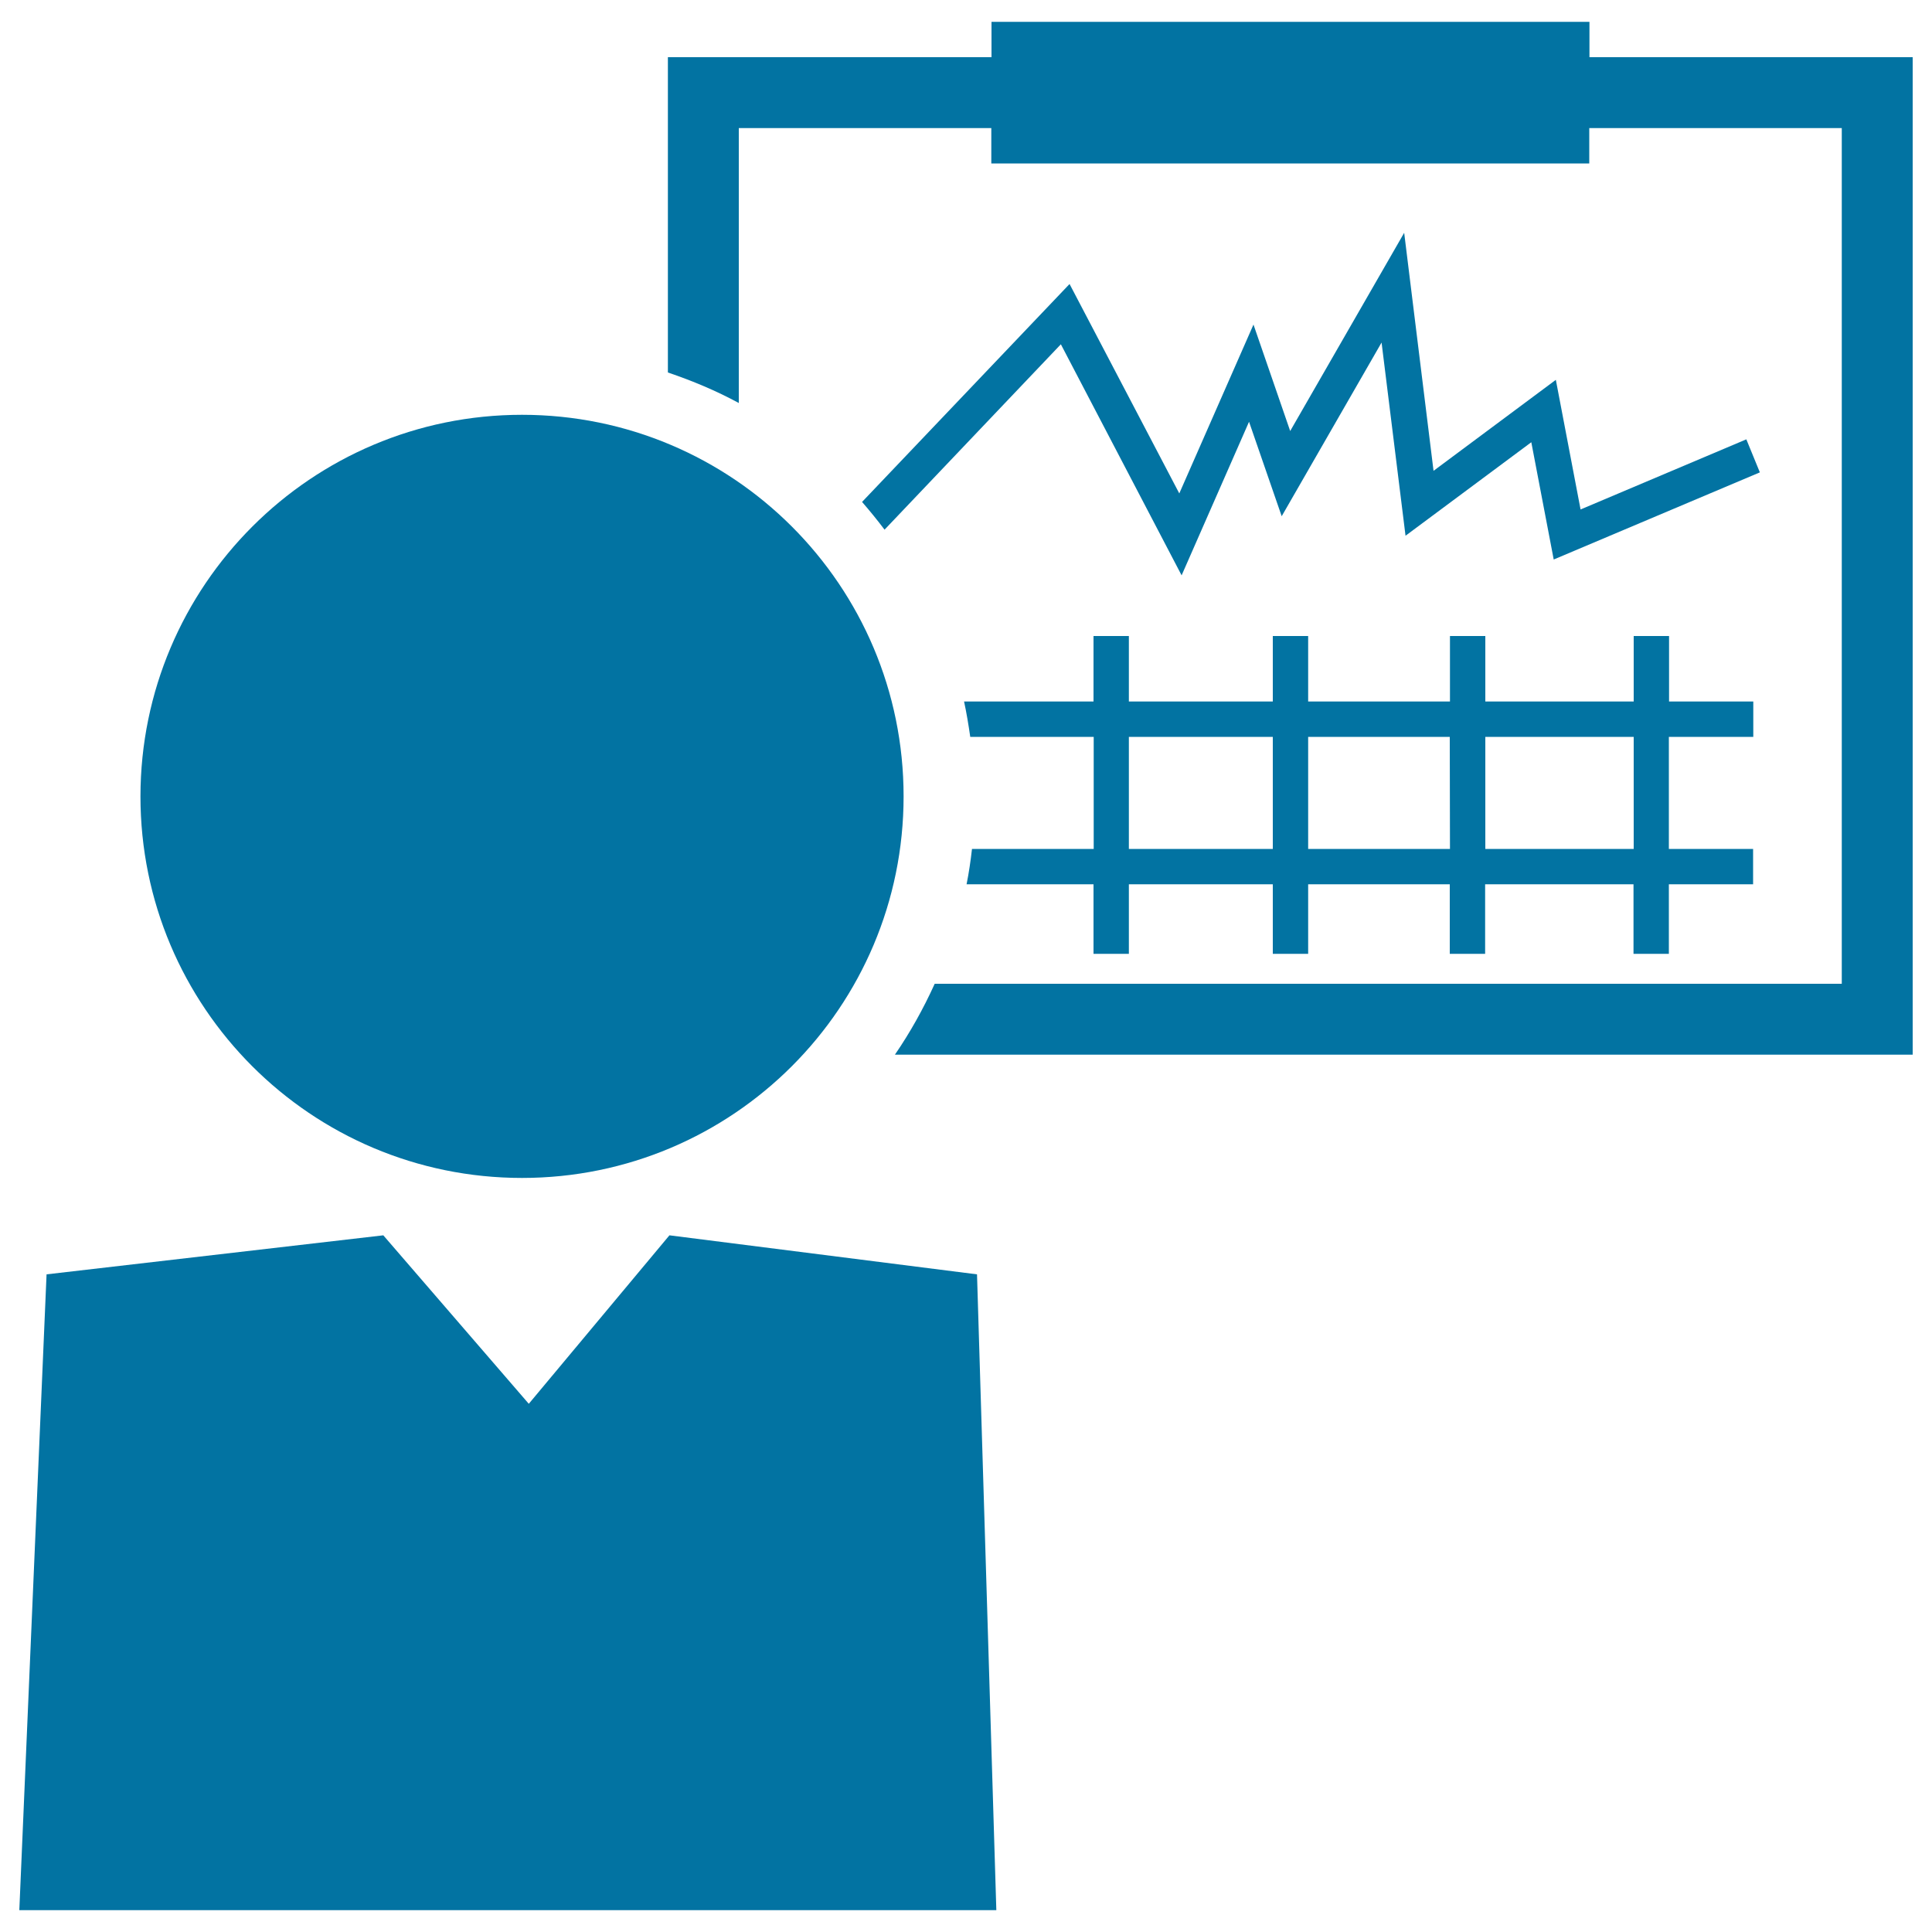
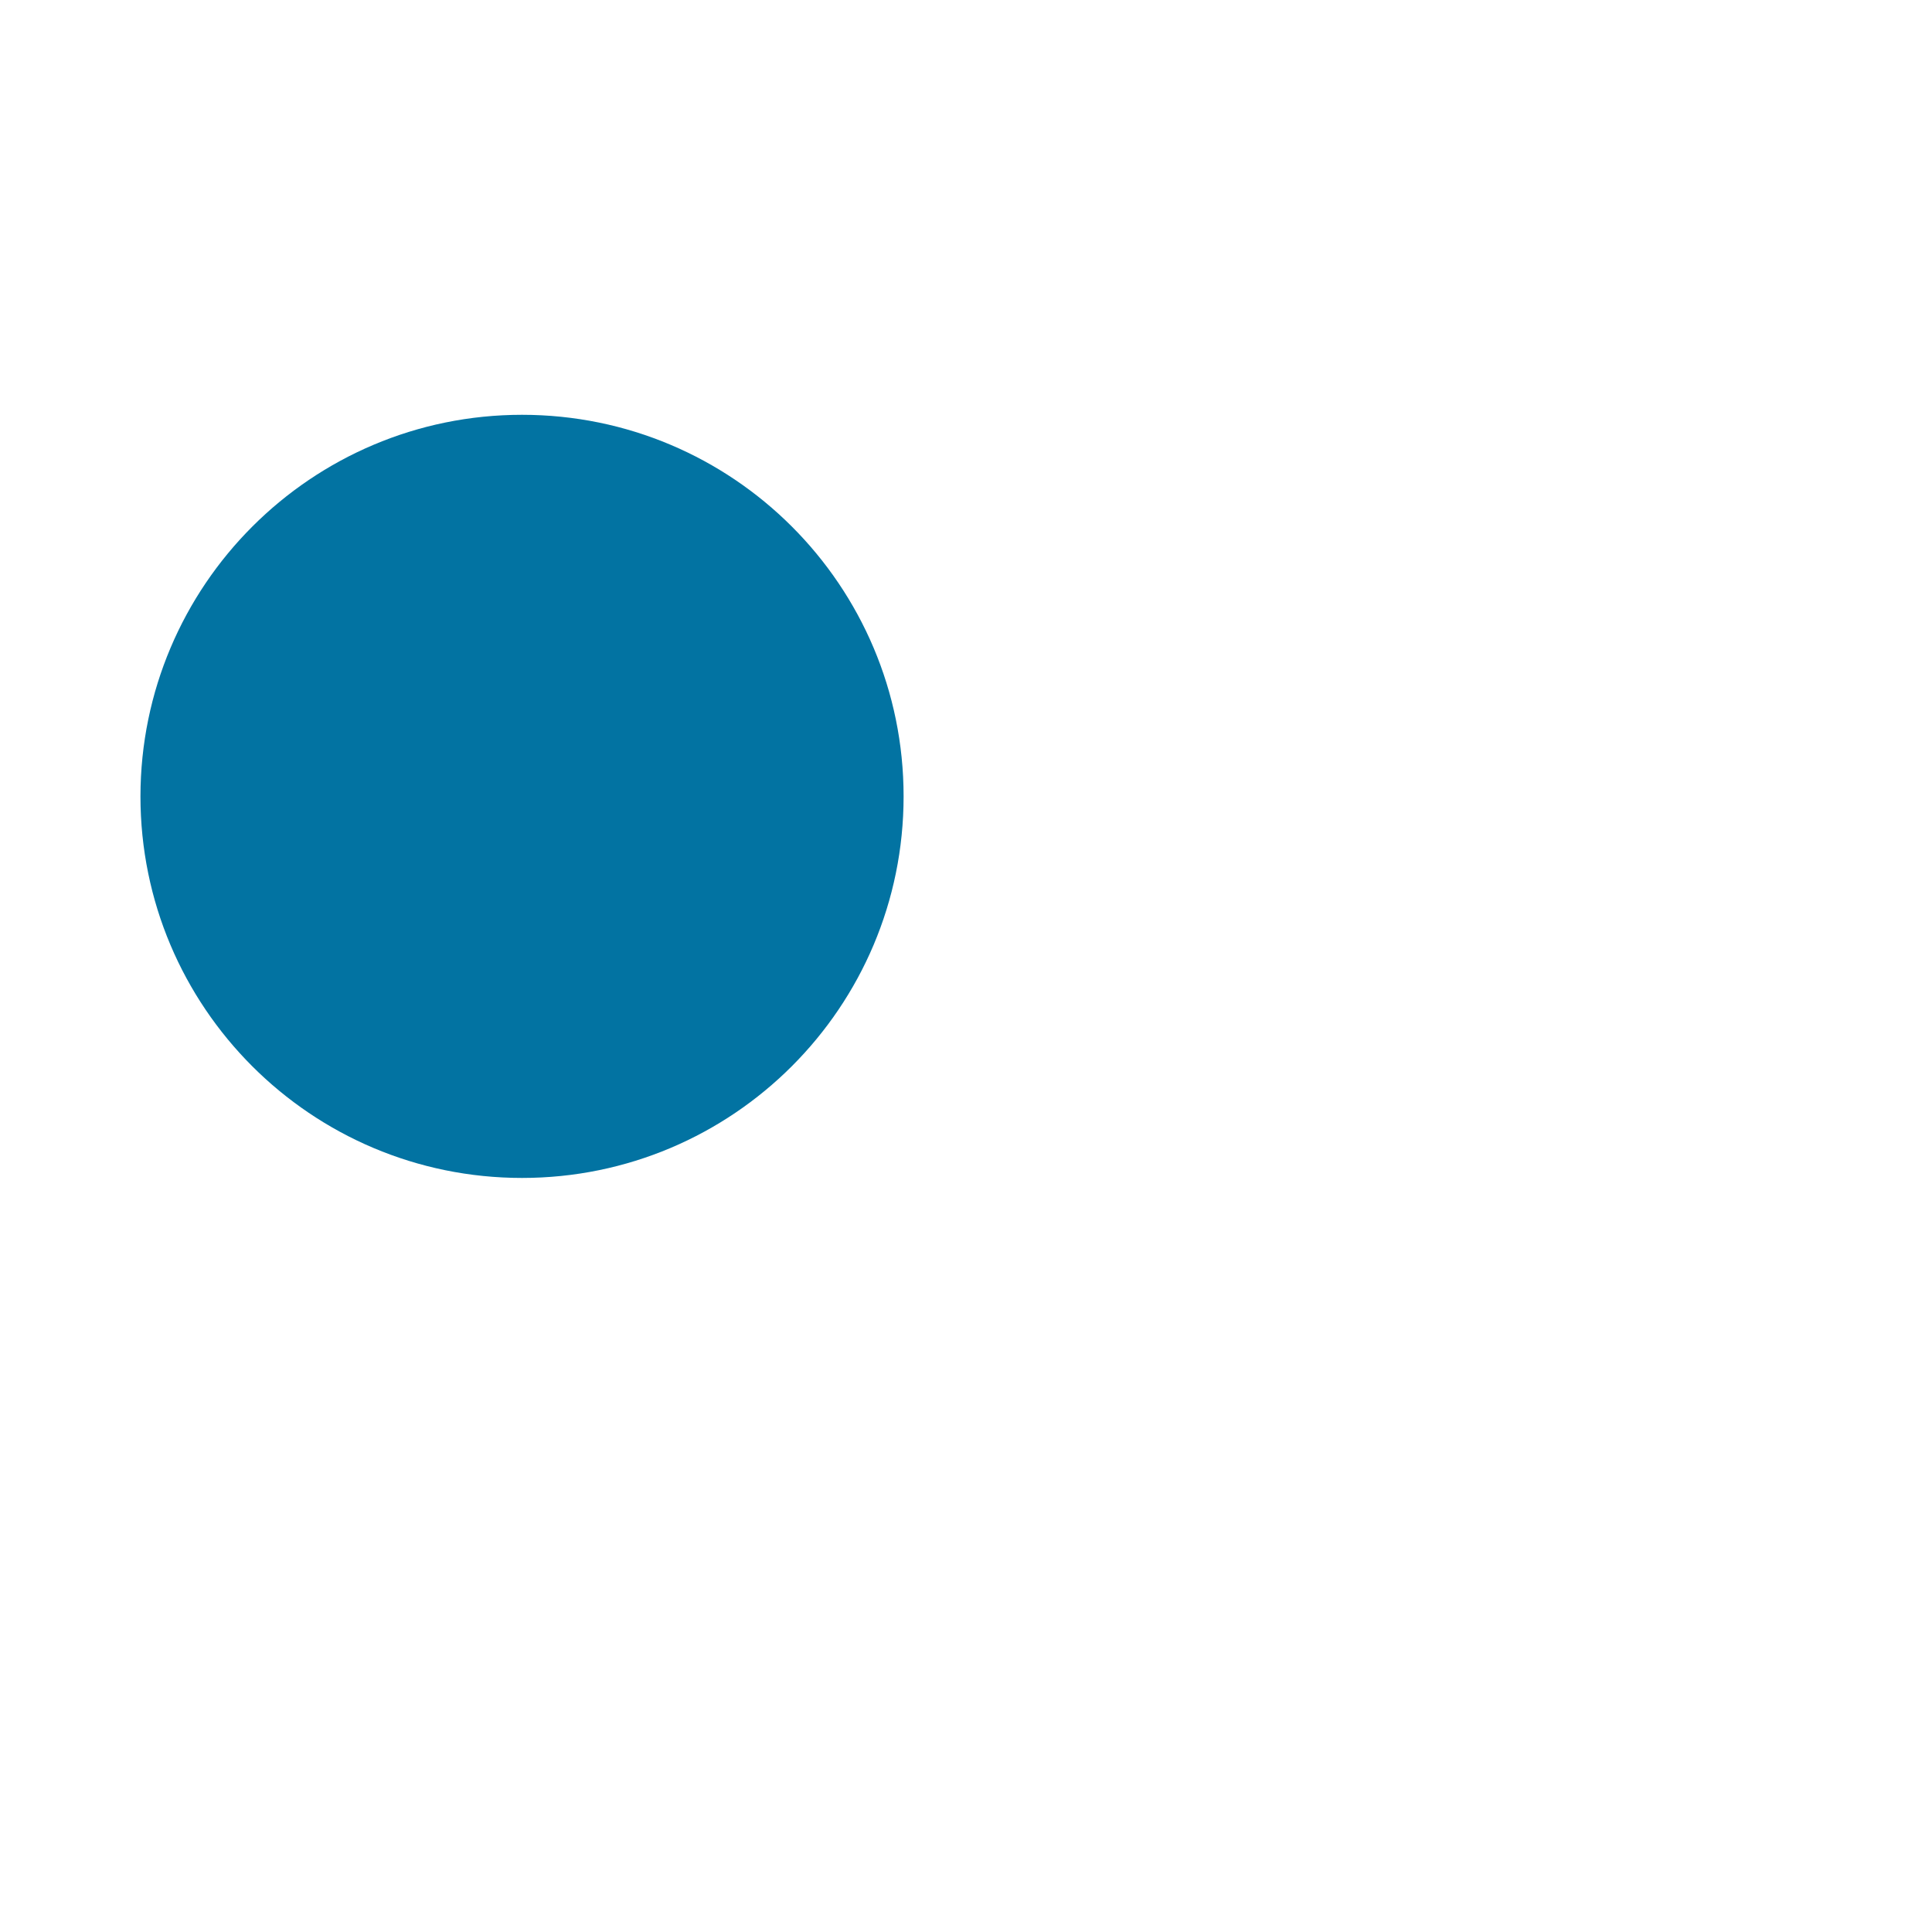
<svg xmlns="http://www.w3.org/2000/svg" viewBox="0 0 1000 1000" style="fill:#0273a2">
  <title>Person And Educational Chart SVG icon</title>
  <g>
    <g>
      <g>
        <path d="M270.2,214.7c109.1,0,197.5,88.4,197.5,197.5c0,109.1-88.4,197.5-197.5,197.5c-109.1,0-197.5-88.4-197.5-197.5C72.8,303.1,161.2,214.7,270.2,214.7z" />
-         <polygon points="505.7,659.6 346.5,639.4 273.7,726.6 198.4,639.4 24.1,659.6 10,988.7 515.7,988.7 " />
      </g>
-       <path d="M907.5,381.4v-18.3h-43.6v-33.9h-18.3v33.9h-76.8v-33.9h-18.3v33.9h-73.4v-33.9h-18.3v33.9h-74.5v-33.9h-18.3v33.9h-67c1.3,6,2.3,12.1,3.2,18.3h63.9v58h-63c-0.7,6.2-1.6,12.3-2.8,18.3h65.7v36h18.3v-36h74.5v36h18.3v-36h73.3v36h18.3v-36h76.8v36h18.3v-36h43.6v-18.3h-43.6v-58H907.5z M658.8,439.4h-74.5v-58h74.5V439.4z M750.5,439.4h-73.4v-58h73.3L750.5,439.4L750.5,439.4z M845.6,439.4h-76.8v-58h76.8V439.4L845.6,439.4z" />
-       <path d="M822.7,29.6V11.3H513.2v18.3H345.7v163.2c12.7,4.3,25.1,9.5,36.7,15.8V66.3h130.7v18.3h309.5V66.3h130.7v442.9H483.8c-5.8,12.8-12.7,25.2-20.6,36.7H990V29.6H822.7z" />
-       <path d="M903.9,227.4l-85.8,36.3l-12.8-67.1L742,243.7l-15.2-123.2l-59,102.6l-19-55.1l-38.4,87.4L553.6,147L446.2,259.8c4,4.6,7.9,9.4,11.6,14.3c0,0,0,0,0,0.1l91.3-96l62.5,119.6l34.9-79.5l16.9,48.9l51.7-89.9l12.4,100l65.1-48.4l11.6,60.7l106.7-45.1L903.9,227.4z" />
    </g>
  </g>
</svg>